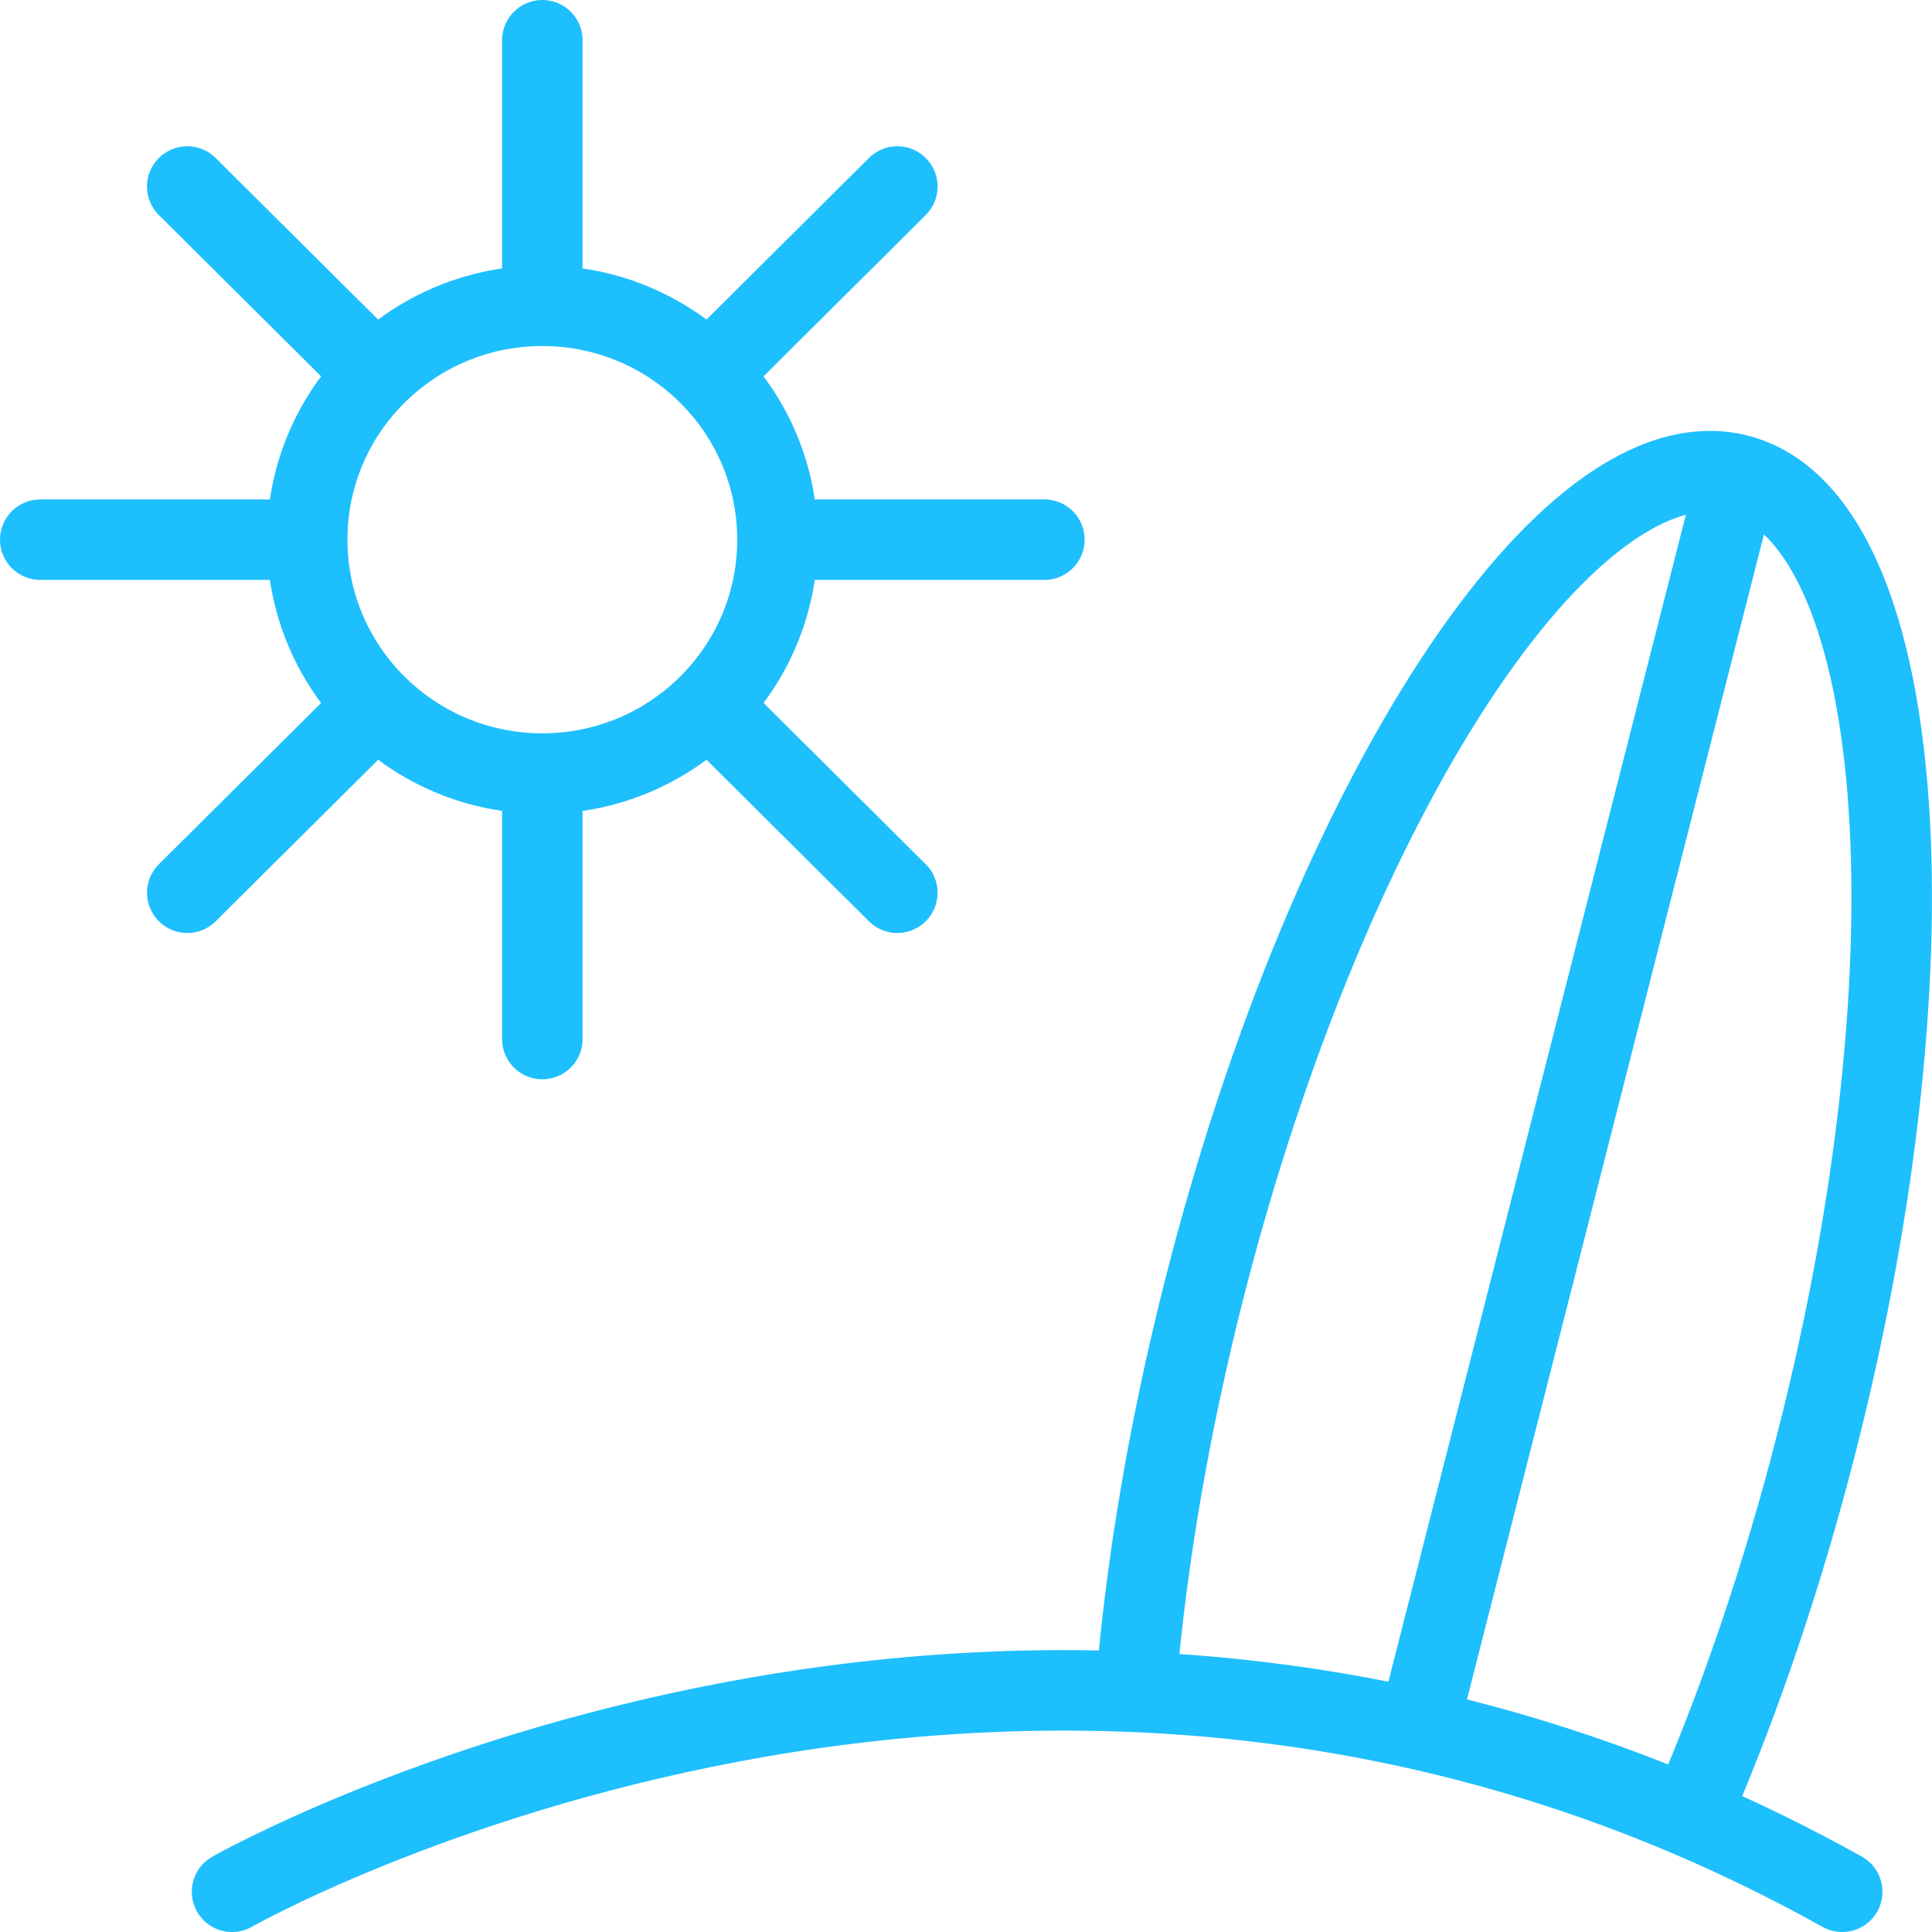
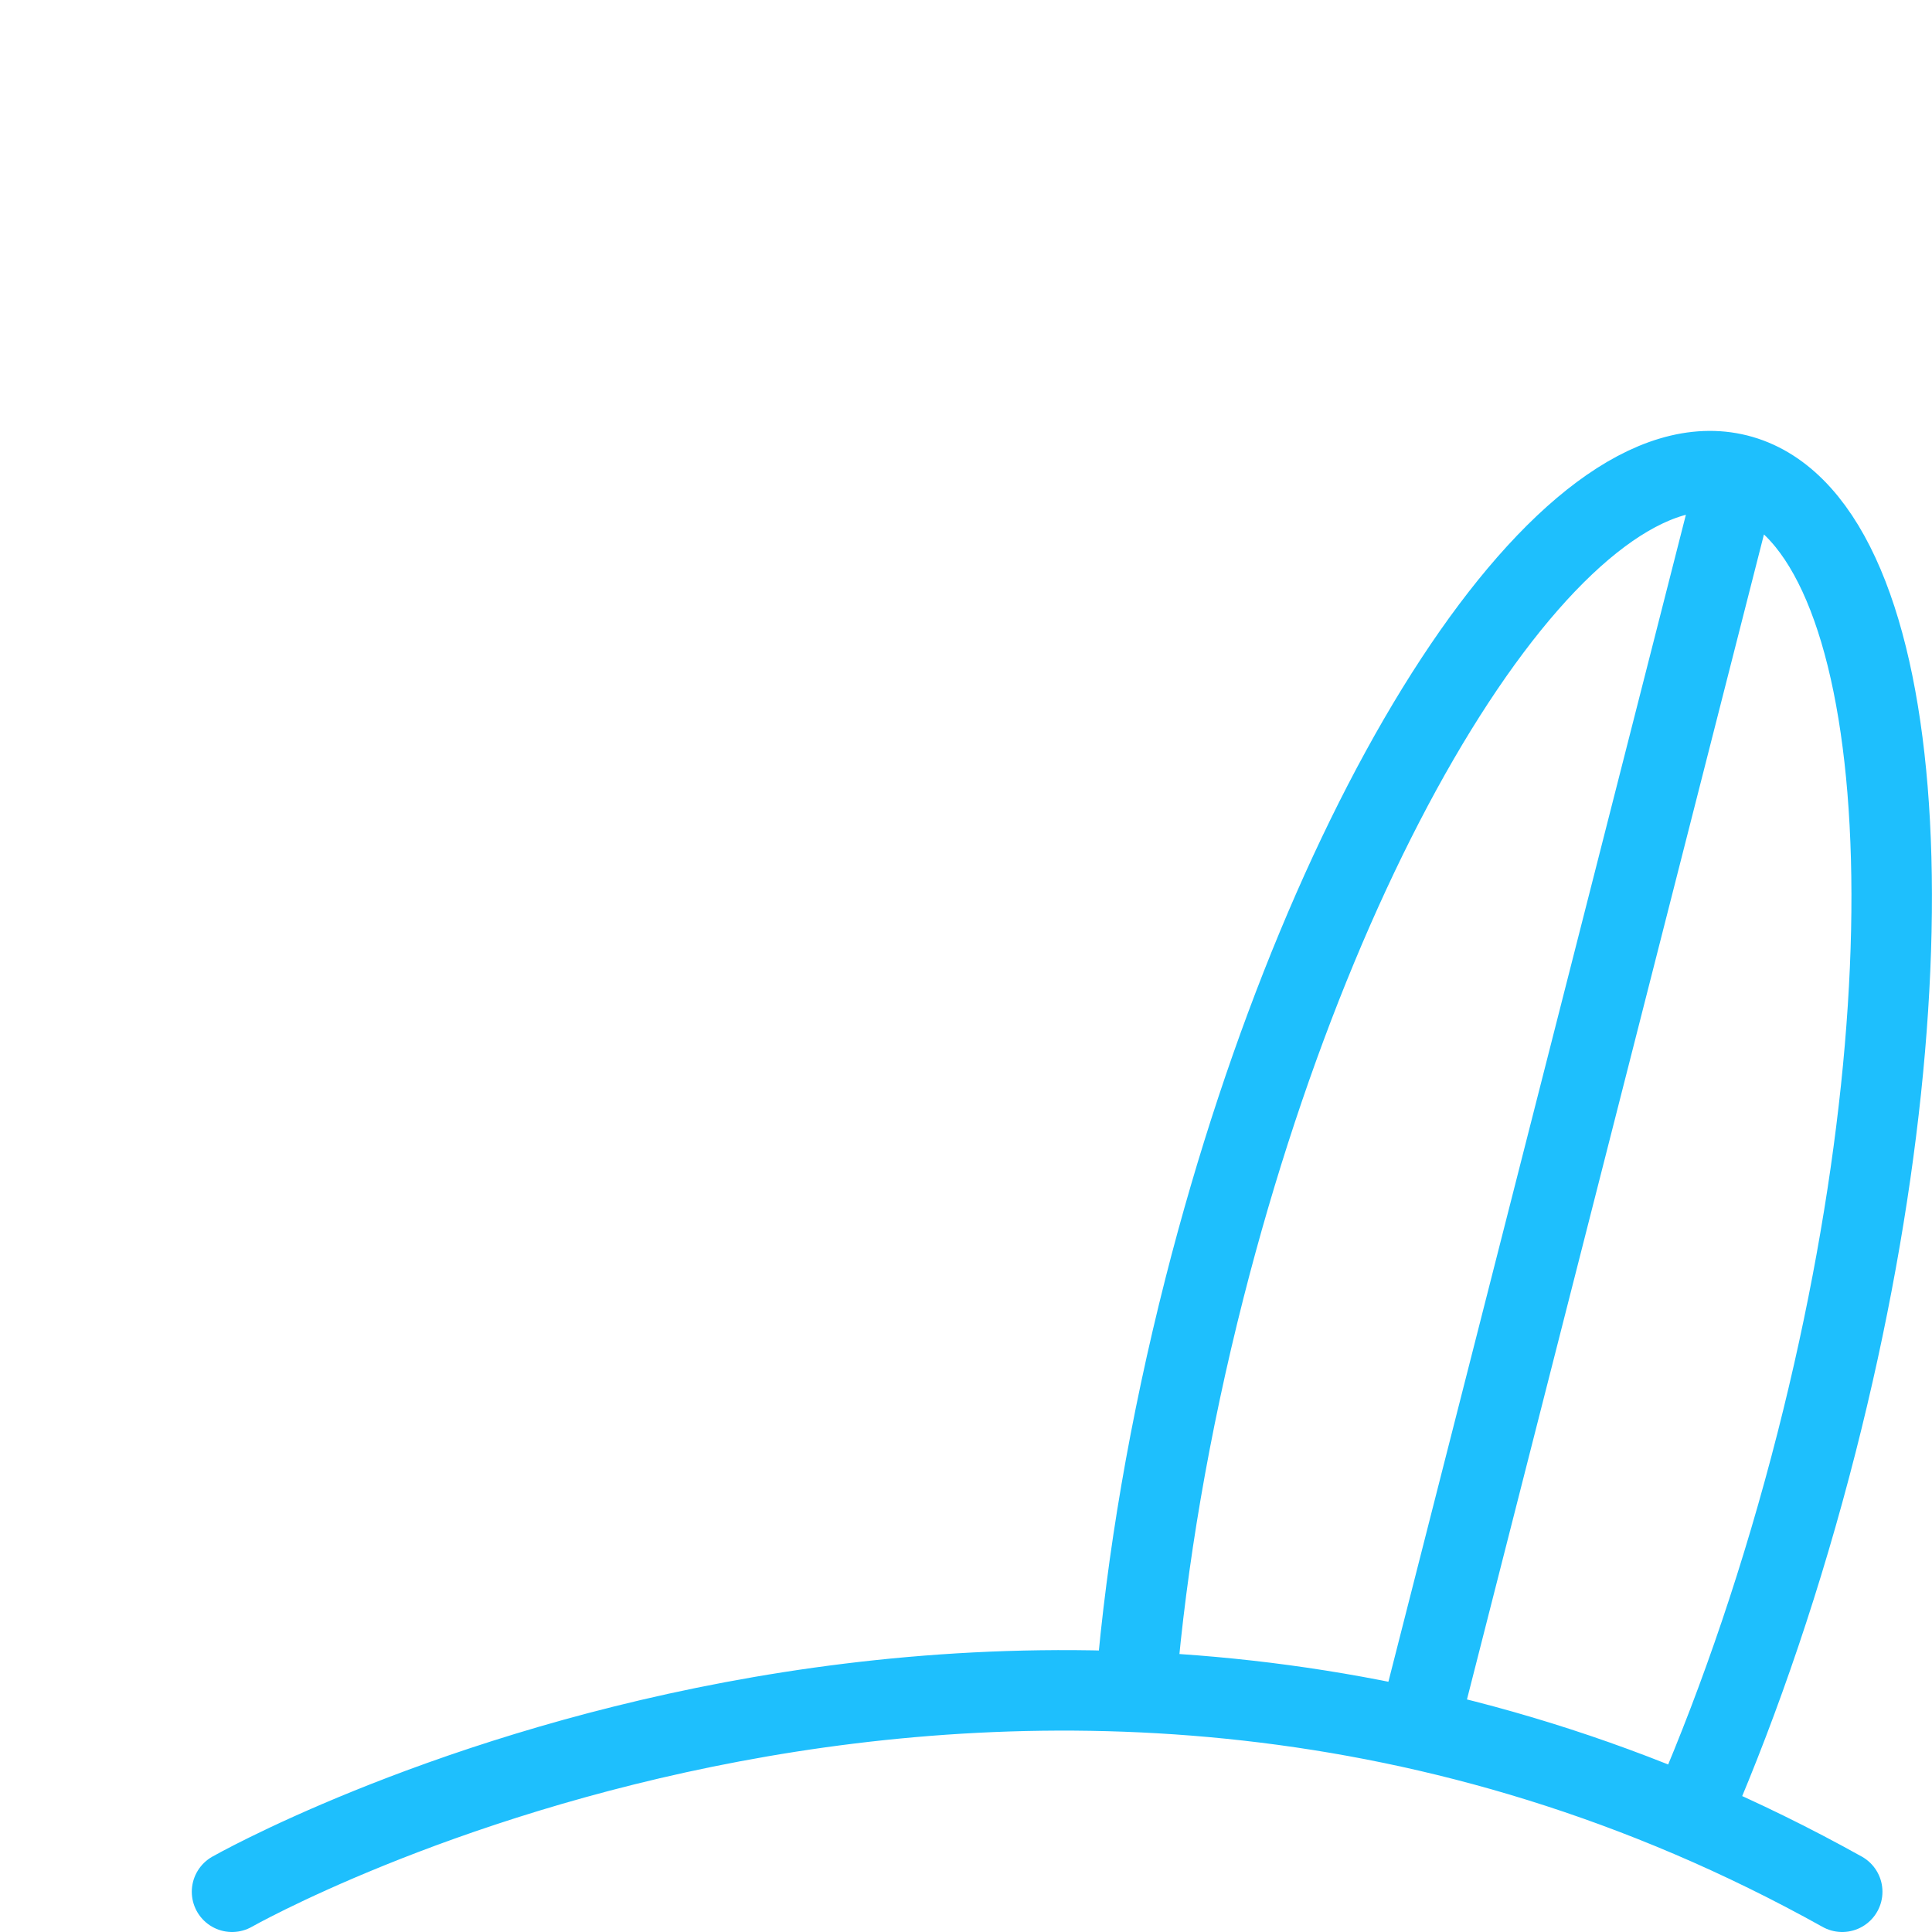
<svg xmlns="http://www.w3.org/2000/svg" width="48" height="48" fill="rgba(30,191,253,1)" viewBox="0 0 48 48">
  <g fill="none" stroke="rgba(30,191,253,1)" stroke-width="2" stroke-linecap="round" stroke-linejoin="round" stroke-miterlimit="10">
    <path d="M28.23 41.824c.257-3.037.818-6.375 1.698-9.832C33.043 19.775 38.973 10.73 43.17 11.79c4.2 1.058 5.08 11.82 1.965 24.04-.84 3.293-1.885 6.357-3.045 9.053M43.172 11.79L35.29 42.71M5.765 47s19.807-11.258 40.004 0" />
-     <ellipse cx="13.474" cy="13.408" rx="5.842" ry="5.811" />
-     <path d="M13.474 1v6.34M13.474 19.476v6.338" />
    <g>
-       <path d="M25.947 13.408h-6.372M7.372 13.408H1" />
-     </g>
+       </g>
    <g>
-       <path d="M22.294 4.634l-4.507 4.482M9.16 17.7l-4.507 4.48" />
      <g>
-         <path d="M22.294 22.18l-4.506-4.48M9.16 9.116L4.652 4.634" />
-       </g>
+         </g>
    </g>
  </g>
</svg>